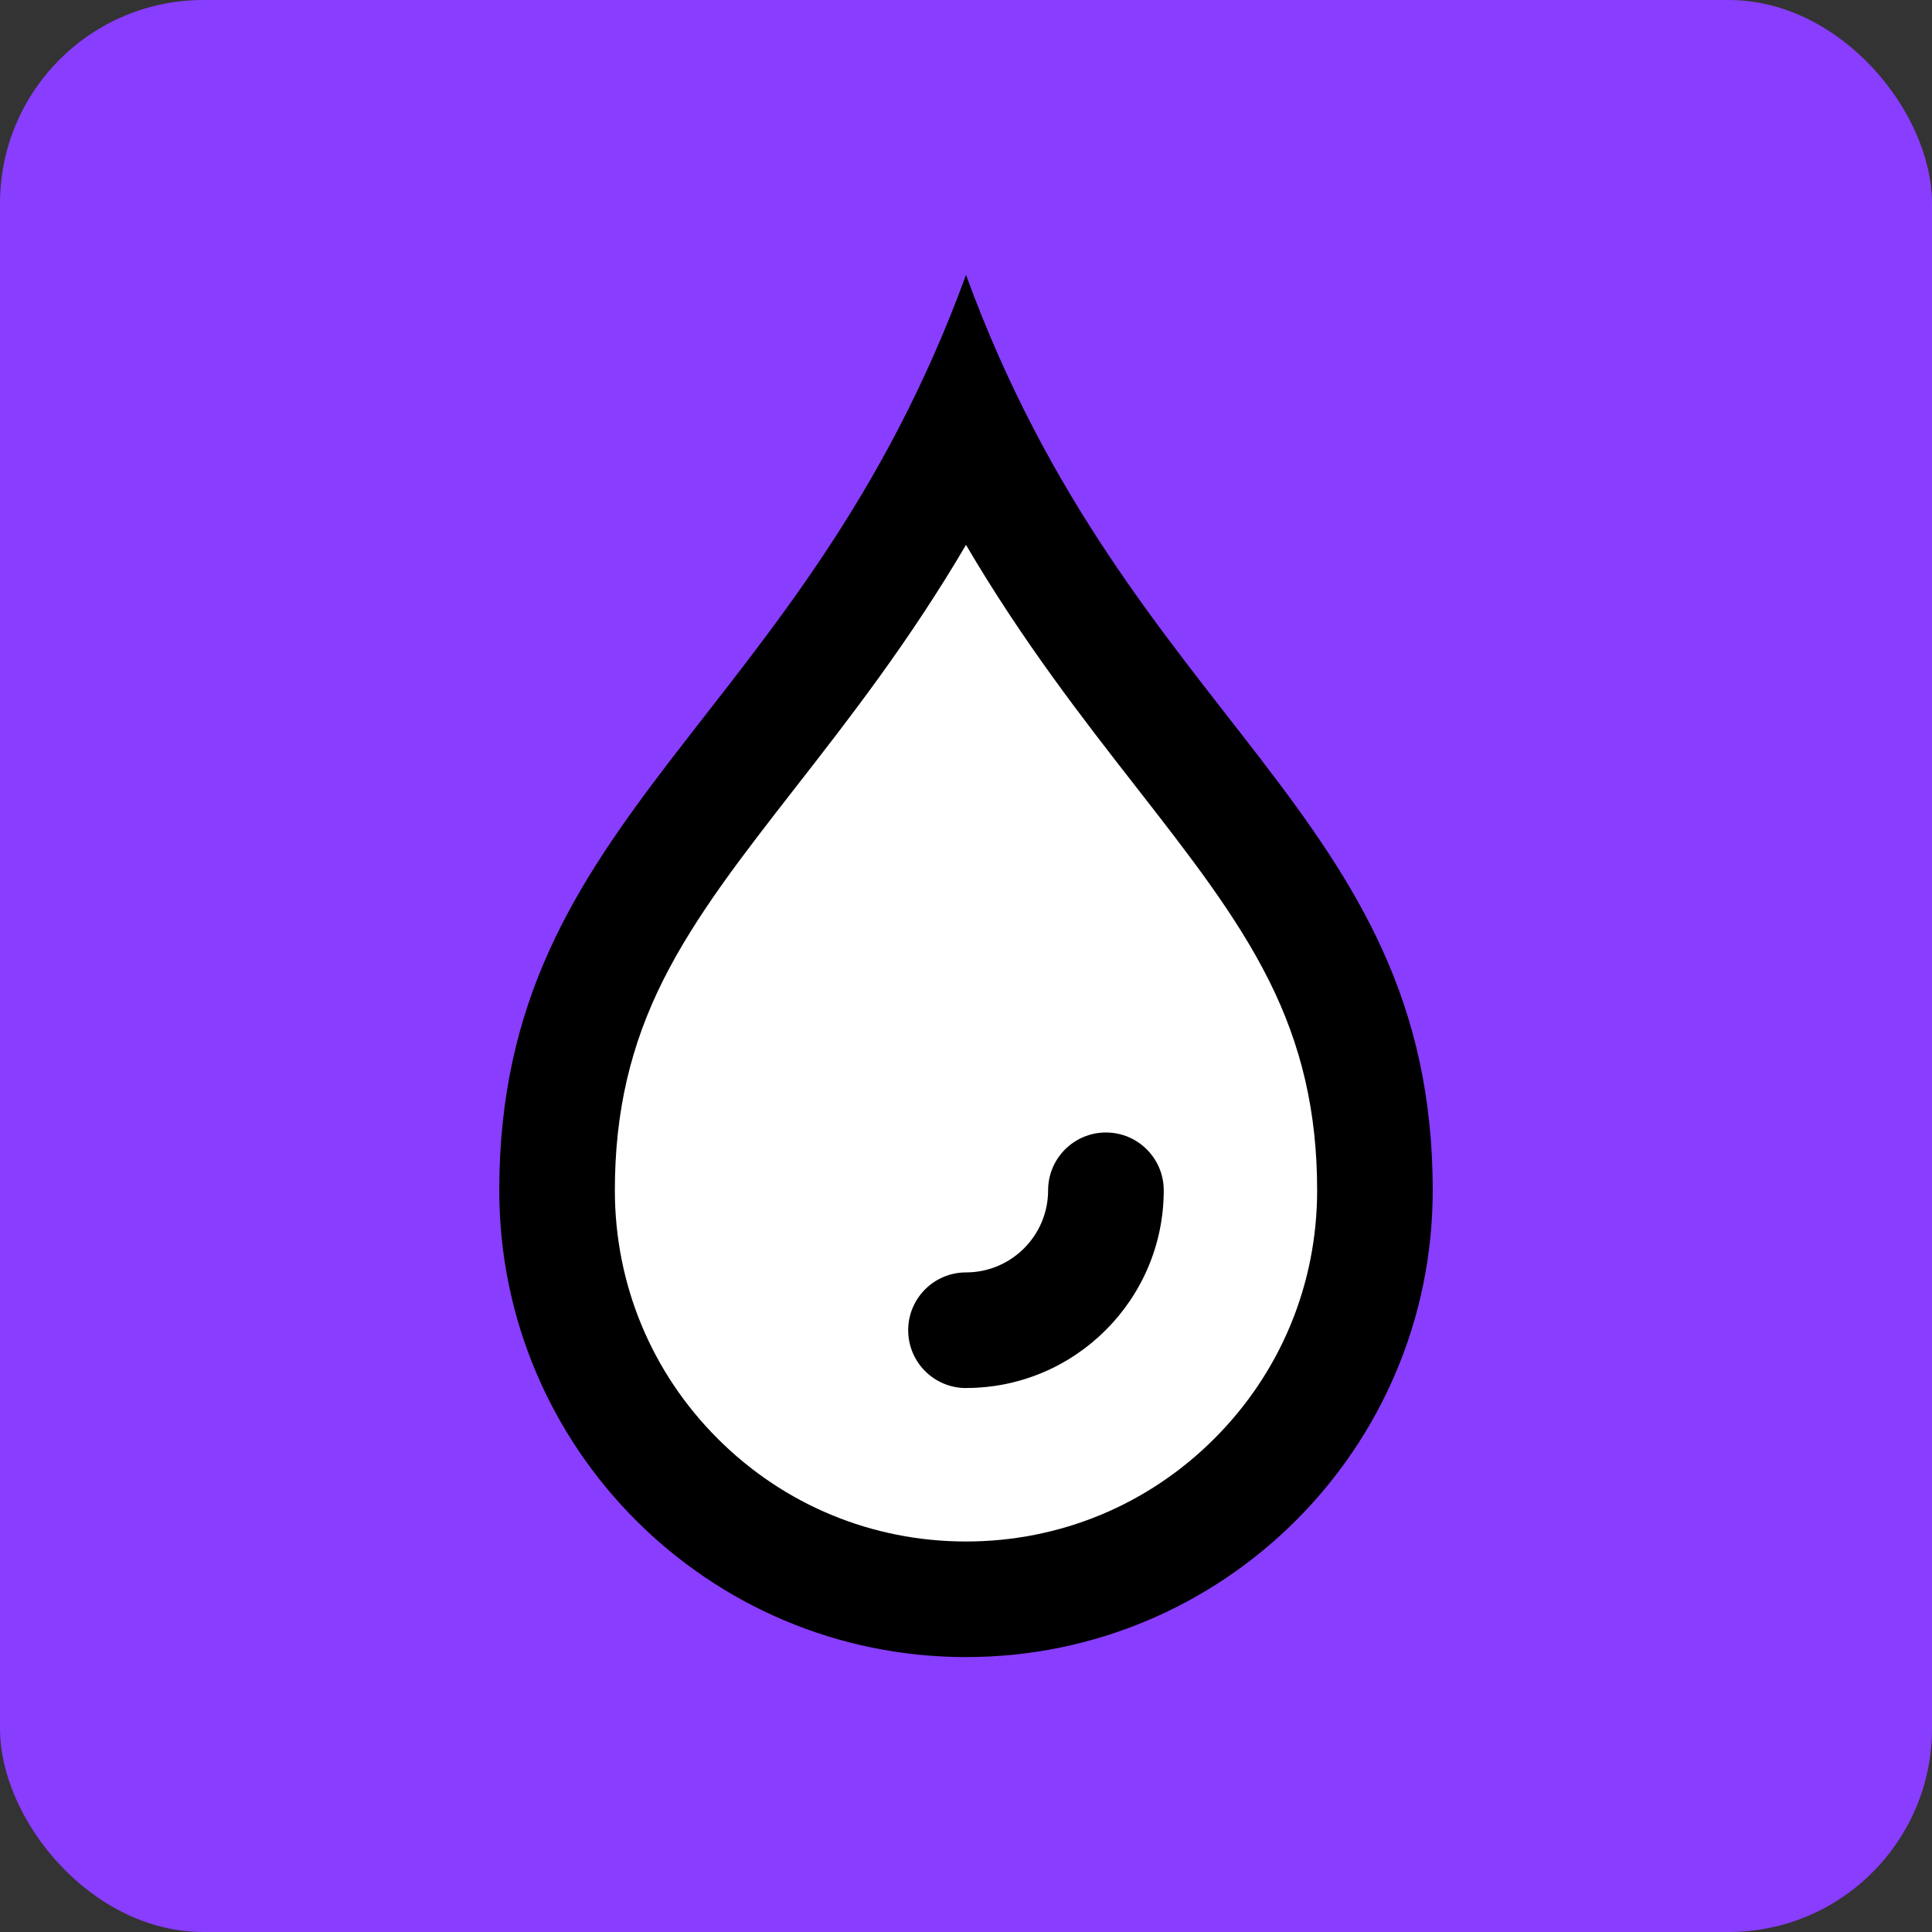
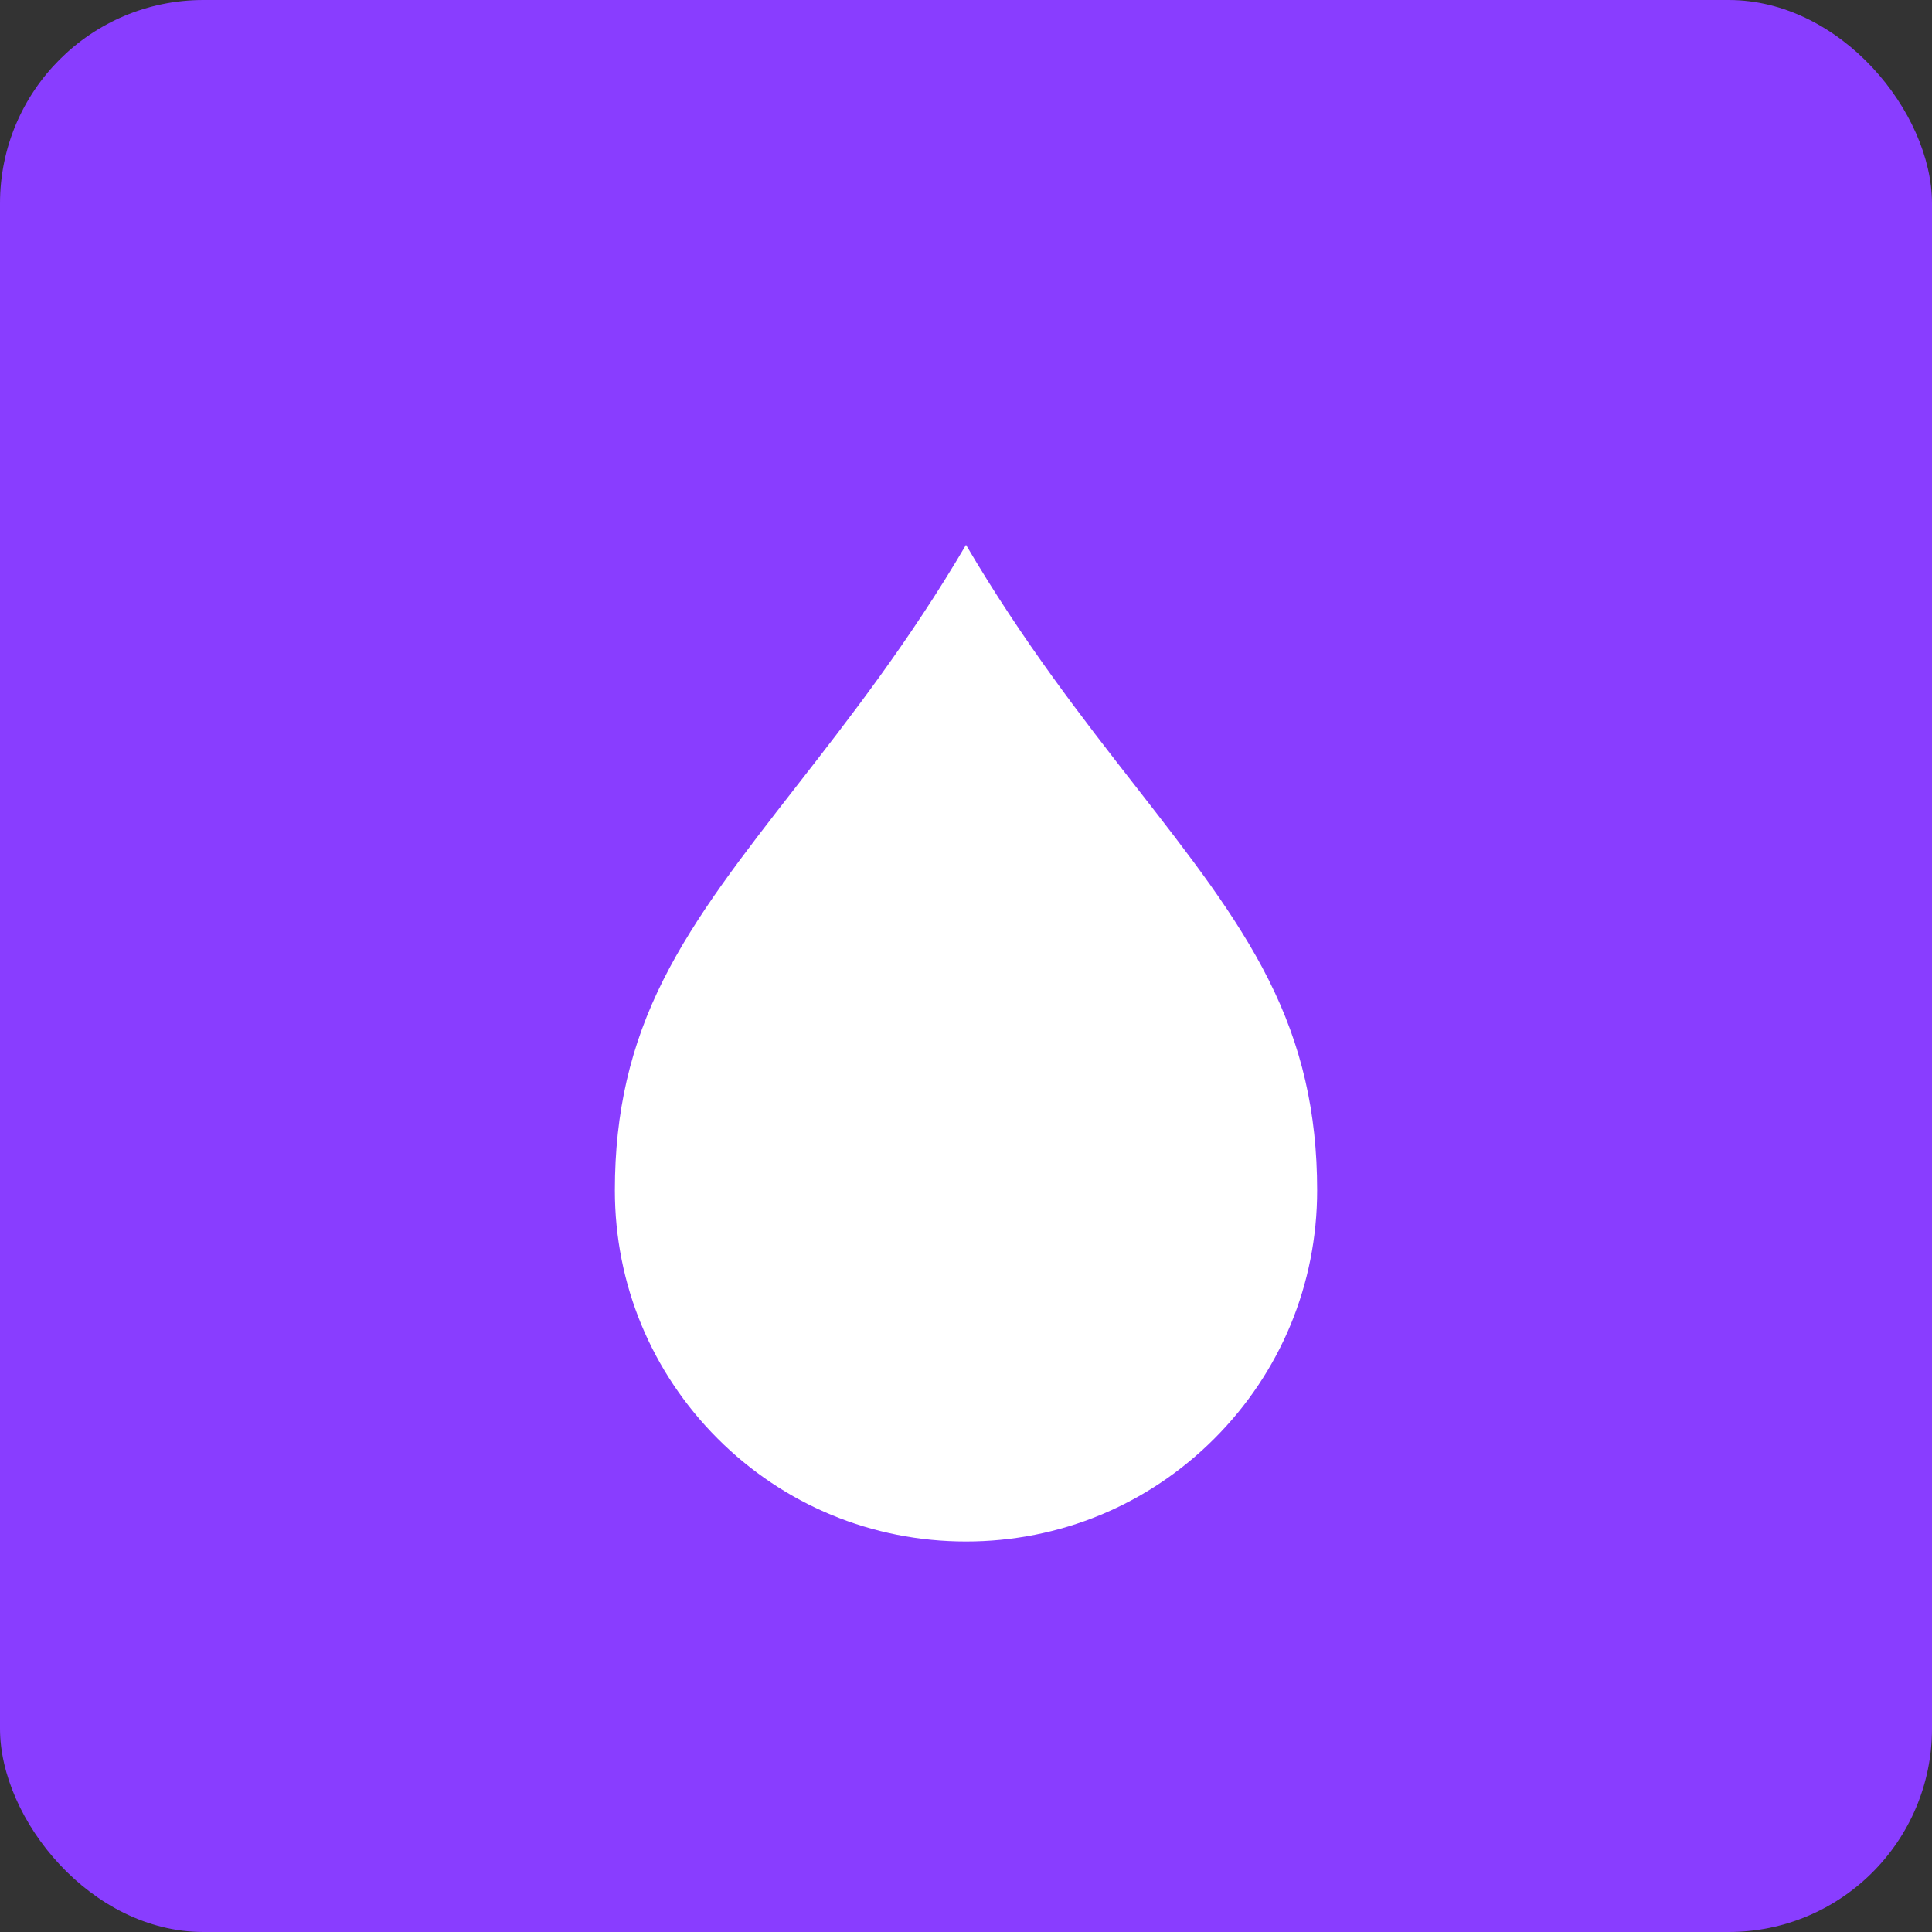
<svg xmlns="http://www.w3.org/2000/svg" id="Layer_1" data-name="Layer 1" viewBox="0 0 40 40">
  <rect x="0" y="0" width="40" height="40" fill="#333333" stroke="none" />
  <rect x="0" width="40" height="40" rx="4.211" ry="4.211" fill="#893dff" />
  <g>
-     <path d="m20,5.692c-3.394,9.306-9.663,11.115-9.663,18.953,0,5.337,4.326,9.663,9.663,9.663s9.663-4.326,9.663-9.663c0-7.838-6.269-9.647-9.663-18.953h0Z" />
    <path d="m20,11.281c1.177,2.006,2.427,3.609,3.52,5.01,1.113,1.428,2.075,2.661,2.744,3.991.686,1.364,1.006,2.75,1.006,4.363,0,1.942-.756,3.768-2.129,5.141-1.373,1.373-3.199,2.129-5.141,2.129s-3.768-.756-5.141-2.129c-1.373-1.373-2.129-3.199-2.129-5.141,0-1.613.32-3,1.006-4.363.67-1.33,1.631-2.563,2.744-3.991,1.092-1.401,2.342-3.004,3.52-5.01" fill="#fff" />
-     <path d="m20,28.738c-.661,0-1.197-.536-1.197-1.197s.536-1.197,1.197-1.197c.937,0,1.7-.762,1.7-1.7,0-.661.536-1.197,1.197-1.197s1.197.536,1.197,1.197c0,2.258-1.836,4.093-4.093,4.093Z" />
  </g>
</svg>